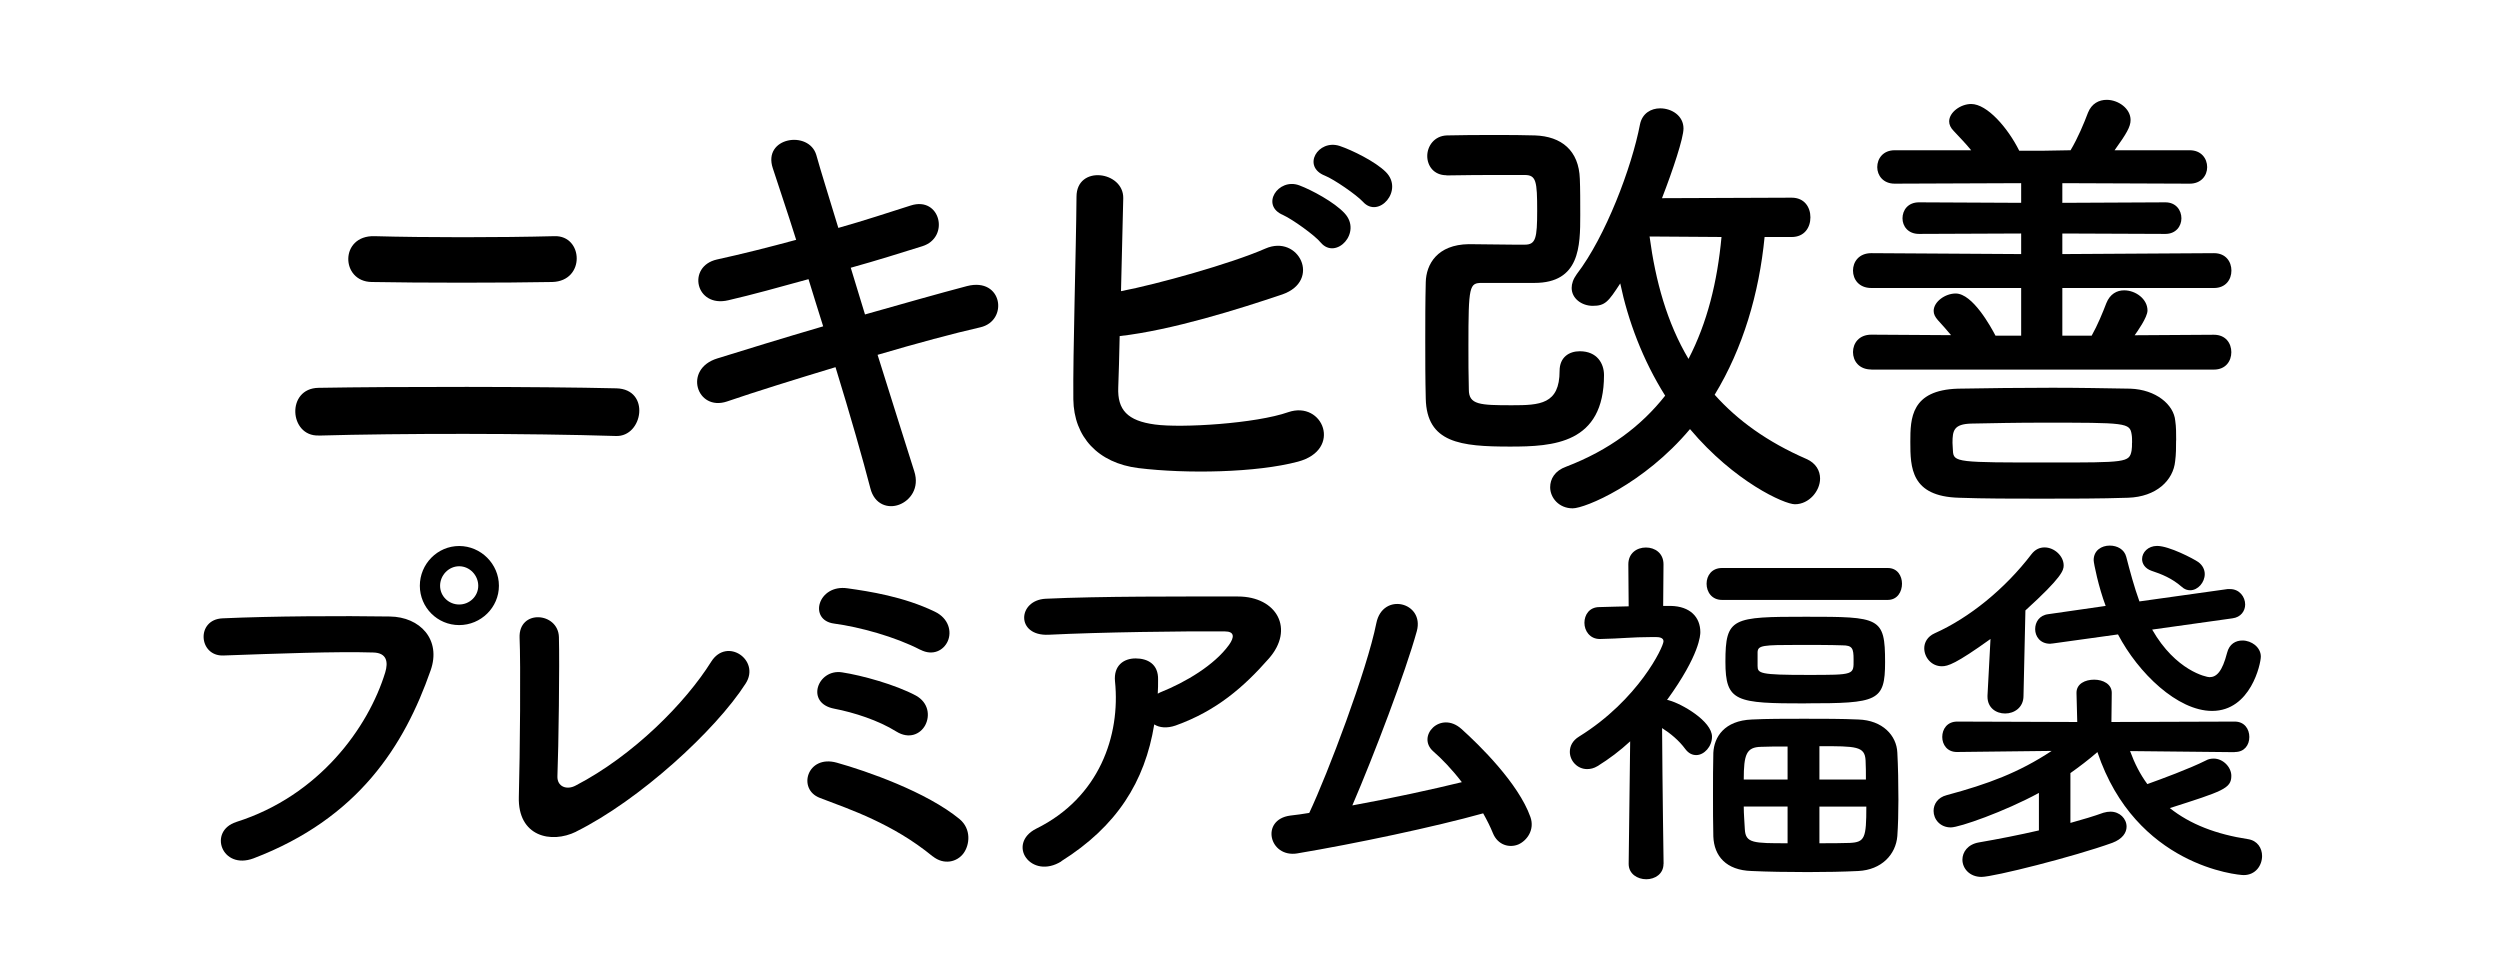
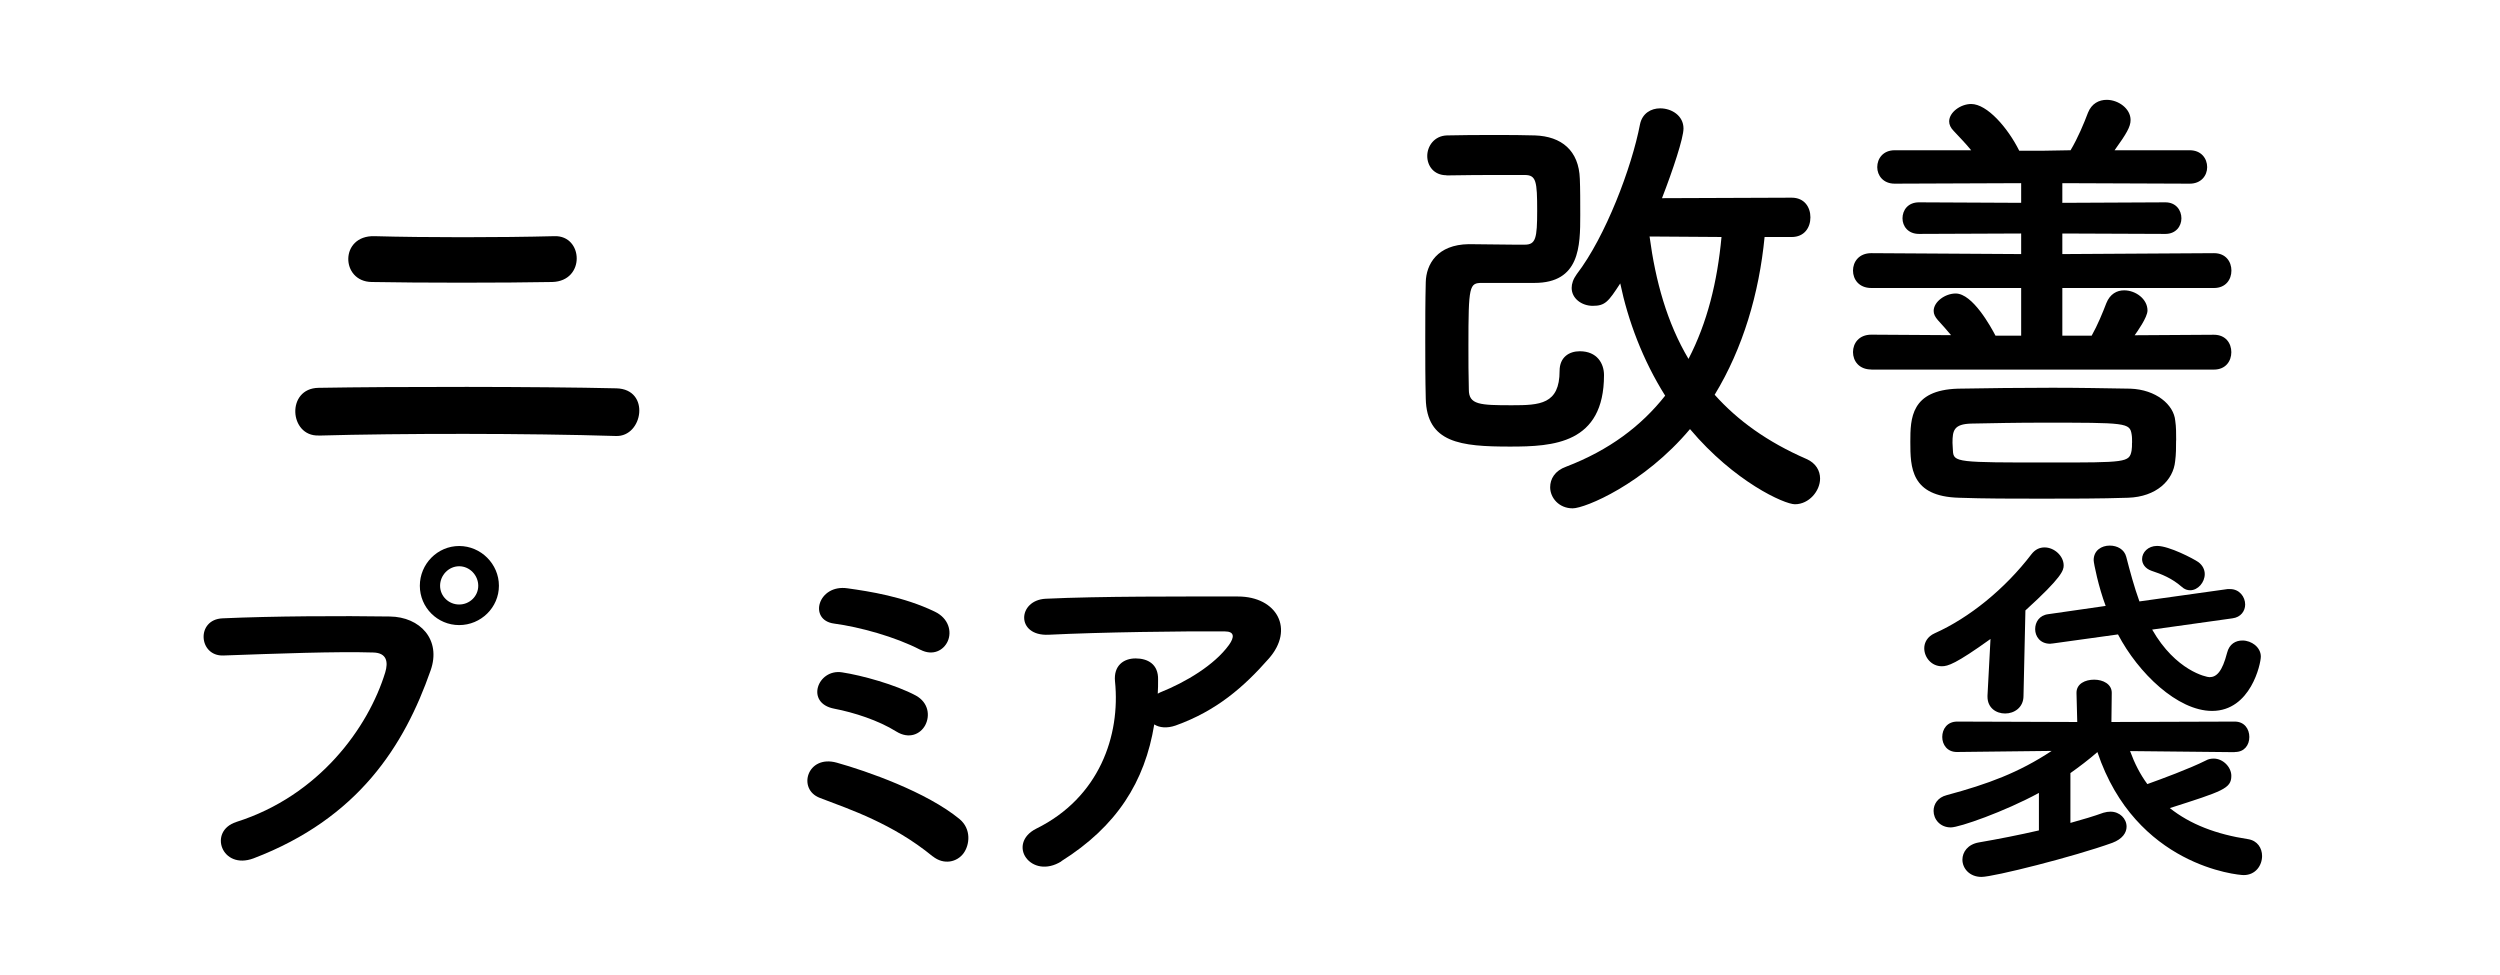
<svg xmlns="http://www.w3.org/2000/svg" id="_レイヤー_1" data-name="レイヤー 1" viewBox="0 0 300 117">
  <path d="m38.22,52.26c-3.52.11-3.9-5.66,0-5.72,9.13-.16,26.45-.16,35.75.06,4.12.11,3.19,5.83-.05,5.72-10.5-.33-25.85-.33-35.69-.05Zm6.38-18.42c-3.74-.05-3.85-5.61.33-5.5,5.99.17,15.07.17,21.61,0,3.46-.11,3.74,5.39-.27,5.5-5.77.11-15.95.11-21.67,0Z" />
-   <path d="m103.78,37.74c4.45-1.26,8.91-2.53,12.26-3.41,4.29-1.1,5,4.18,1.59,4.95-3.13.71-7.64,1.92-12.32,3.3,1.76,5.55,3.35,10.72,4.4,13.97.66,2.03-.5,3.52-1.81,4.01-1.32.5-2.97,0-3.46-1.98-.88-3.41-2.42-8.8-4.18-14.52-4.89,1.48-9.68,2.97-13.03,4.12-3.63,1.21-5.28-3.9-1.15-5.17,3.19-.99,7.81-2.42,12.7-3.85-.6-1.92-1.21-3.85-1.76-5.66-3.41.94-6.76,1.87-9.62,2.53-3.96.94-5-4.07-1.37-4.89,3.02-.66,6.27-1.48,9.51-2.36-1.1-3.52-2.15-6.54-2.8-8.58-1.26-3.74,4.34-4.62,5.22-1.59.55,1.98,1.54,5.11,2.64,8.74,3.13-.88,6.1-1.87,8.69-2.69,3.57-1.15,4.73,3.85,1.38,4.89-2.47.77-5.44,1.71-8.58,2.58l1.71,5.61Z" />
-   <path d="m134.19,46.49c-.11,2.69,1.1,4.01,4.4,4.45,3.19.44,12.1-.11,16-1.48,4.18-1.43,6.54,4.51,1.16,5.94-4.95,1.32-13.36,1.48-19.14.77-4.84-.6-7.75-3.74-7.81-8.25-.06-5.5.33-17.76.38-24.31,0-3.85,5.66-3.08,5.61.17-.06,2.97-.17,7.09-.27,11.16,4.34-.83,13.2-3.3,17.32-5.11,4.01-1.76,6.76,3.85,2.04,5.5-5.22,1.76-13.25,4.29-19.52,5-.05,2.42-.11,4.62-.17,6.16Zm19.8-20.68c-2.8-1.15-.61-4.51,1.92-3.57,1.48.55,4.23,2.03,5.44,3.35,2.15,2.31-1.04,5.66-2.86,3.52-.71-.88-3.41-2.8-4.51-3.3Zm5-4.73c-2.8-1.1-.83-4.4,1.76-3.57,1.49.5,4.29,1.87,5.55,3.13,2.2,2.2-.88,5.66-2.75,3.57-.77-.83-3.46-2.69-4.56-3.13Z" />
  <path d="m173.58,21.03c-1.54,0-2.31-1.15-2.31-2.31s.82-2.42,2.36-2.47c1.76-.05,3.85-.05,5.94-.05,1.54,0,3.13,0,4.62.05,3.19.11,5.28,1.81,5.39,5.22.05,1.15.05,2.8.05,4.34,0,3.74-.05,8.14-5.5,8.14h-6.27c-1.54,0-1.65.27-1.65,7.59,0,1.7,0,3.46.05,5.22,0,1.81,1.32,1.87,5.17,1.87,3.35,0,5.72-.11,5.72-4.12,0-1.65,1.15-2.36,2.42-2.36,2.09,0,2.91,1.48,2.91,2.86,0,8.25-6.1,8.58-11.27,8.58-5.94,0-10.01-.44-10.12-5.77-.06-2.36-.06-4.67-.06-6.98s0-4.67.06-6.98c.05-2.14,1.37-4.51,5.17-4.56,1.65,0,3.74.06,5.5.06h1.21c1.32,0,1.49-.77,1.49-4.07,0-3.52-.11-4.29-1.49-4.29h-2.64c-2.14,0-4.4,0-6.71.05h-.05Zm38.17,7.42c-.66,6.76-2.58,13.31-5.99,18.92,2.75,3.08,6.32,5.66,11,7.7,1.16.5,1.65,1.43,1.65,2.36,0,1.48-1.32,3.08-3.02,3.08-1.26,0-7.26-2.69-12.59-9.02-5.55,6.6-12.59,9.51-14.08,9.51-1.65,0-2.7-1.27-2.7-2.53,0-.99.55-1.98,1.92-2.47,5.17-1.98,9.02-4.89,11.88-8.52-2.7-4.29-4.46-9.02-5.39-13.47-1.43,2.2-1.81,2.69-3.3,2.69-1.32,0-2.53-.88-2.53-2.15,0-.49.17-1.04.61-1.65,3.46-4.51,6.6-12.81,7.59-17.98.27-1.32,1.32-1.92,2.42-1.92,1.38,0,2.8.88,2.8,2.42,0,1.15-1.26,4.95-2.58,8.36l15.56-.06c1.54,0,2.25,1.15,2.25,2.36s-.71,2.36-2.25,2.36h-3.24Zm-13.8-.06c.71,5.33,2.09,10.34,4.67,14.68,2.25-4.34,3.46-9.24,3.96-14.63l-8.63-.06Z" />
  <path d="m224.56,44.34c-1.49,0-2.2-1.04-2.2-2.09s.71-2.09,2.2-2.09l9.57.06c-.5-.6-1.04-1.21-1.59-1.81-.33-.38-.5-.71-.5-1.1,0-1.1,1.38-2.09,2.64-2.09,2.04,0,4.23,4.01,4.78,5.06h3.08v-5.72h-17.98c-1.49,0-2.2-1.04-2.2-2.09s.71-2.09,2.2-2.09l17.98.11v-2.47l-12.26.05c-1.32,0-1.98-.93-1.98-1.87,0-.99.66-1.92,1.98-1.92l12.26.06v-2.36l-15.18.06c-1.38,0-2.09-.99-2.09-1.98,0-1.04.71-2.03,2.09-2.03h9.18c-.66-.82-1.38-1.54-2.09-2.31-.38-.38-.55-.77-.55-1.15,0-1.1,1.38-2.09,2.64-2.09,1.92,0,4.4,2.86,5.77,5.61h2.75l3.41-.06c.88-1.48,1.59-3.19,2.09-4.51.44-1.1,1.32-1.54,2.25-1.54,1.38,0,2.86,1.04,2.86,2.42,0,.82-.5,1.65-1.92,3.63h9.02c1.38,0,2.09.99,2.09,2.03,0,.99-.71,1.98-2.09,1.98l-15.29-.06v2.36l12.37-.06c1.26,0,1.92.94,1.92,1.92,0,.94-.66,1.87-1.92,1.87l-12.37-.05v2.47l18.2-.11c1.43,0,2.09,1.04,2.09,2.09s-.66,2.09-2.09,2.09h-18.2v5.72h3.52c.71-1.26,1.32-2.75,1.76-3.9.44-1.1,1.26-1.54,2.14-1.54,1.38,0,2.8,1.04,2.8,2.42,0,.82-1.26,2.58-1.54,2.97l9.51-.06c1.43,0,2.09,1.04,2.09,2.09s-.66,2.09-2.09,2.09h-41.13Zm36.57,8.52c0,.83,0,1.65-.11,2.47-.22,2.31-2.25,4.29-5.66,4.4-3.35.11-6.87.11-10.34.11s-6.87,0-9.95-.11c-5.77-.16-5.83-3.63-5.83-6.71,0-2.8.06-6.21,5.72-6.38,3.52-.06,7.42-.11,11.33-.11,3.19,0,6.38.06,9.35.11,3.08.11,5.22,1.92,5.39,3.85.11.71.11,1.54.11,2.36Zm-5.28.28c0-.33,0-.72-.05-.99-.22-1.43-.6-1.43-10.78-1.43-2.97,0-5.94.06-8.47.11-2.09.06-2.25.83-2.25,2.31,0,.33.05.66.05.93.06,1.43.5,1.43,11.6,1.43,9.18,0,9.57,0,9.84-1.43.05-.27.05-.6.05-.93Z" />
  <g>
-     <path d="m199.62,103.67c0,1.21-1.03,1.84-2.07,1.84s-2.11-.63-2.11-1.84v-.04l.18-14.67c-1.21,1.12-2.52,2.11-3.91,2.97-.45.27-.85.36-1.26.36-1.17,0-2.07-.99-2.07-2.07,0-.67.31-1.35,1.12-1.84,7.11-4.41,10.12-10.75,10.12-11.43,0-.45-.58-.5-.85-.5h-.72c-2.21,0-3.51.18-6.03.23h-.04c-1.21,0-1.85-.99-1.85-1.94s.58-1.89,1.8-1.89c1.21-.05,2.38-.05,3.51-.09l-.04-5.04c0-1.35,1.03-2.02,2.11-2.02s2.11.67,2.11,2.02l-.04,4.99h.9c2.34.04,3.56,1.35,3.56,3.15,0,.31-.05,2.7-4,8.14.09,0,.18,0,.27.05,1.48.4,5.13,2.47,5.13,4.36,0,1.17-.94,2.2-1.89,2.2-.45,0-.9-.18-1.31-.72-.76-1.04-1.8-1.89-2.79-2.52.04,7.02.18,16.24.18,16.24v.04Zm7.02-31.68c-1.22,0-1.85-.95-1.85-1.94s.63-1.89,1.85-1.89h19.89c1.17,0,1.71.95,1.71,1.89s-.54,1.94-1.71,1.94h-19.89Zm16.38,32.53c-1.8.09-3.96.13-6.08.13-2.43,0-4.86-.04-6.75-.13-3.06-.09-4.5-1.8-4.59-4.14-.04-1.57-.04-3.33-.04-5.04s0-3.46.04-5c.09-1.89,1.31-3.87,4.63-4,1.75-.09,4-.09,6.25-.09s4.59,0,6.52.09c2.92.09,4.59,1.93,4.68,3.96.09,1.67.13,3.69.13,5.67,0,1.57-.04,3.1-.13,4.36-.18,2.21-1.89,4.05-4.68,4.19Zm-6.3-20.11c-8.42,0-9.67-.18-9.67-5,0-5.31.81-5.4,9.67-5.4s9.49.04,9.49,5.44c0,4.72-.9,4.95-9.49,4.95Zm-2.21,5.17c-1.21,0-2.34,0-3.19.04-1.75.04-2.07.9-2.07,3.92h5.26v-3.96Zm0,7.2h-5.26c0,.94.09,1.84.13,2.74.09,1.67,1.04,1.67,5.13,1.67v-4.41Zm-3.6-16.87c0,.9.27,1.08,5.98,1.08s5.54,0,5.54-1.84c0-1.35-.14-1.71-1.35-1.71-1.4-.05-3.33-.05-5.22-.05-4.32,0-4.9.05-4.95.85v1.67Zm13,13.63c0-.81,0-1.58-.04-2.29-.09-1.71-1.12-1.71-5.54-1.71v4h5.58Zm-5.58,3.24v4.41c1.31,0,2.61,0,3.65-.04,1.8-.09,1.98-.58,1.98-4.36h-5.62Z" />
    <path d="m238.87,76.67c-4.19,3.01-5.13,3.28-5.85,3.28-1.26,0-2.11-1.08-2.11-2.16,0-.67.36-1.4,1.26-1.8,4.14-1.85,8.42-5.31,11.61-9.49.45-.58.99-.81,1.57-.81,1.17,0,2.29,1.03,2.29,2.16,0,.58-.18,1.4-4.59,5.4l-.23,10.26c0,1.4-1.12,2.11-2.2,2.11s-2.12-.67-2.12-2.02v-.13l.36-6.79Zm29.29,13.59l-12.55-.13c.54,1.48,1.21,2.79,2.07,3.96,1.75-.63,5.04-1.84,7.02-2.83.31-.18.63-.23.95-.23,1.12,0,2.11,1.03,2.11,2.07,0,1.53-1.04,1.84-7.38,3.87,2.43,1.94,5.58,3.15,9.4,3.73,1.12.18,1.67,1.08,1.67,2.02,0,1.12-.77,2.29-2.21,2.29-.67,0-12.96-1.08-17.55-14.76-1.08.94-2.16,1.75-3.24,2.52v5.98c1.48-.41,2.83-.81,3.96-1.22.31-.09.58-.13.85-.13,1.12,0,1.93.85,1.93,1.8,0,.72-.49,1.48-1.71,1.94-4.63,1.67-14.26,4.09-15.7,4.09s-2.29-1.03-2.29-2.07c0-.9.63-1.84,1.98-2.07,2.38-.41,4.86-.9,7.2-1.44v-4.5c-4.14,2.25-9.54,4.14-10.57,4.14-1.3,0-2.07-.99-2.07-1.98,0-.81.5-1.62,1.57-1.89,5-1.35,8.64-2.7,12.6-5.31l-11.34.13h-.04c-1.17,0-1.75-.9-1.75-1.8,0-.94.58-1.85,1.8-1.85l14.4.05-.09-3.46v-.05c0-1.08,1.04-1.57,2.12-1.57s2.11.54,2.11,1.57v.05l-.04,3.46,14.8-.05c1.17,0,1.75.9,1.75,1.85s-.58,1.8-1.71,1.8h-.05Zm-9.9-14.71c2.83,4.95,6.52,5.71,6.88,5.71.85,0,1.53-.67,2.11-2.92.27-1.08,1.04-1.48,1.85-1.48,1.08,0,2.2.81,2.2,1.93,0,.85-1.21,6.52-5.85,6.52-4.14,0-8.86-4.54-11.29-9.18l-7.78,1.08c-.14,0-.27.04-.36.04-1.22,0-1.8-.9-1.8-1.75s.5-1.67,1.58-1.8l6.88-.99c-.85-2.25-1.44-5.13-1.44-5.49,0-1.17.94-1.75,1.93-1.75.9,0,1.75.45,1.98,1.35.45,1.75.95,3.6,1.58,5.35l10.57-1.48h.32c1.12,0,1.8.94,1.8,1.85,0,.76-.5,1.53-1.53,1.66l-9.63,1.35Zm3.55-5.13c-1.17-1.03-2.43-1.53-3.64-1.93-.77-.27-1.12-.85-1.12-1.4,0-.81.72-1.58,1.8-1.58,1.44,0,4.36,1.53,4.95,1.94.54.4.77.94.77,1.44,0,.99-.81,1.94-1.75,1.94-.31,0-.68-.09-.99-.41Z" />
  </g>
  <g>
    <path d="m28.37,98.63c9.94-3.15,15.84-11.34,17.86-17.95.36-1.21.22-2.34-1.44-2.38-4.41-.14-11.52.13-18,.36-2.97.09-3.28-4.32-.09-4.46,5.94-.27,14.35-.31,20.07-.22,3.65.04,6.21,2.79,4.9,6.48-3.15,9-8.64,17.73-21.24,22.54-3.83,1.44-5.49-3.28-2.07-4.36Zm26.73-23.62c-2.61,0-4.72-2.11-4.72-4.72s2.11-4.77,4.72-4.77,4.77,2.16,4.77,4.77-2.16,4.72-4.77,4.72Zm0-7.06c-1.26,0-2.29,1.08-2.29,2.34s1.04,2.25,2.29,2.25,2.29-.99,2.29-2.25-1.03-2.34-2.29-2.34Z" />
-     <path d="m69.14,99.8c-3.01,1.48-7.02.58-6.88-4.18.14-5.13.23-16.06.09-19.08-.14-3.46,4.63-3.1,4.72-.09.09,3.19-.04,13.27-.18,16.69-.05,1.26,1.12,1.71,2.2,1.12,6.93-3.6,13.18-9.94,16.25-14.85,1.89-3.01,5.94-.18,4.14,2.61-3.6,5.62-12.73,13.99-20.34,17.77Z" />
    <path d="m111.93,102.77c-2.47-2.02-4.9-3.38-7.2-4.46s-4.46-1.84-6.34-2.56c-2.75-1.03-1.53-5.22,2.02-4.23,3.55.99,10.8,3.51,14.76,6.79,1.39,1.17,1.21,3.06.45,4.09-.77,1.04-2.34,1.44-3.69.36Zm-4.36-14.98c-2.16-1.35-5.08-2.29-7.47-2.75-3.51-.67-1.98-4.81.94-4.36,2.38.36,6.43,1.48,8.87,2.79,1.53.85,1.71,2.43,1.12,3.55-.58,1.08-1.94,1.71-3.46.77Zm2.88-9.81c-3.02-1.57-7.29-2.74-10.35-3.15-3.15-.41-1.94-4.77,1.62-4.23,2.57.36,6.71.99,10.44,2.79,1.71.81,2.07,2.43,1.57,3.55s-1.8,1.8-3.28,1.03Z" />
    <path d="m127.37,103.36c-1.8,1.12-3.46.63-4.23-.41-.77-1.03-.58-2.61,1.21-3.51,7.56-3.73,10.12-11.16,9.45-17.68-.18-1.89,1.04-2.75,2.47-2.75s2.75.67,2.7,2.56c0,.54,0,1.12-.04,1.67.13-.04.22-.14.36-.18,3.01-1.21,6.43-3.24,8.19-5.67.67-.94.67-1.62-.5-1.62-5.04-.04-14.85.09-21.15.4-3.96.18-3.73-4.14-.36-4.32,6.52-.31,16.33-.27,23.08-.27,4.68,0,6.84,3.92,3.69,7.47-2.97,3.38-6.25,6.25-11.16,8.01-1.04.36-1.94.27-2.57-.13-1.12,6.88-4.5,12.24-11.16,16.42Z" />
-     <path d="m155.67,102.41c-3.38.54-4.45-4.05-.85-4.54.72-.09,1.53-.18,2.29-.32,2.21-4.68,6.93-17.14,8.05-22.77.76-3.78,5.8-2.52,4.86.95-1.35,4.9-5.13,14.85-7.74,20.92,4.68-.85,9.63-1.93,13.14-2.79-1.17-1.53-2.43-2.83-3.42-3.69-2.07-1.8.85-4.95,3.37-2.7,2.16,1.94,6.84,6.52,8.28,10.57.54,1.53-.41,2.83-1.44,3.29-1.08.45-2.47.09-3.06-1.35-.31-.77-.72-1.58-1.17-2.38-5.8,1.62-15.34,3.64-22.32,4.81Z" />
  </g>
</svg>